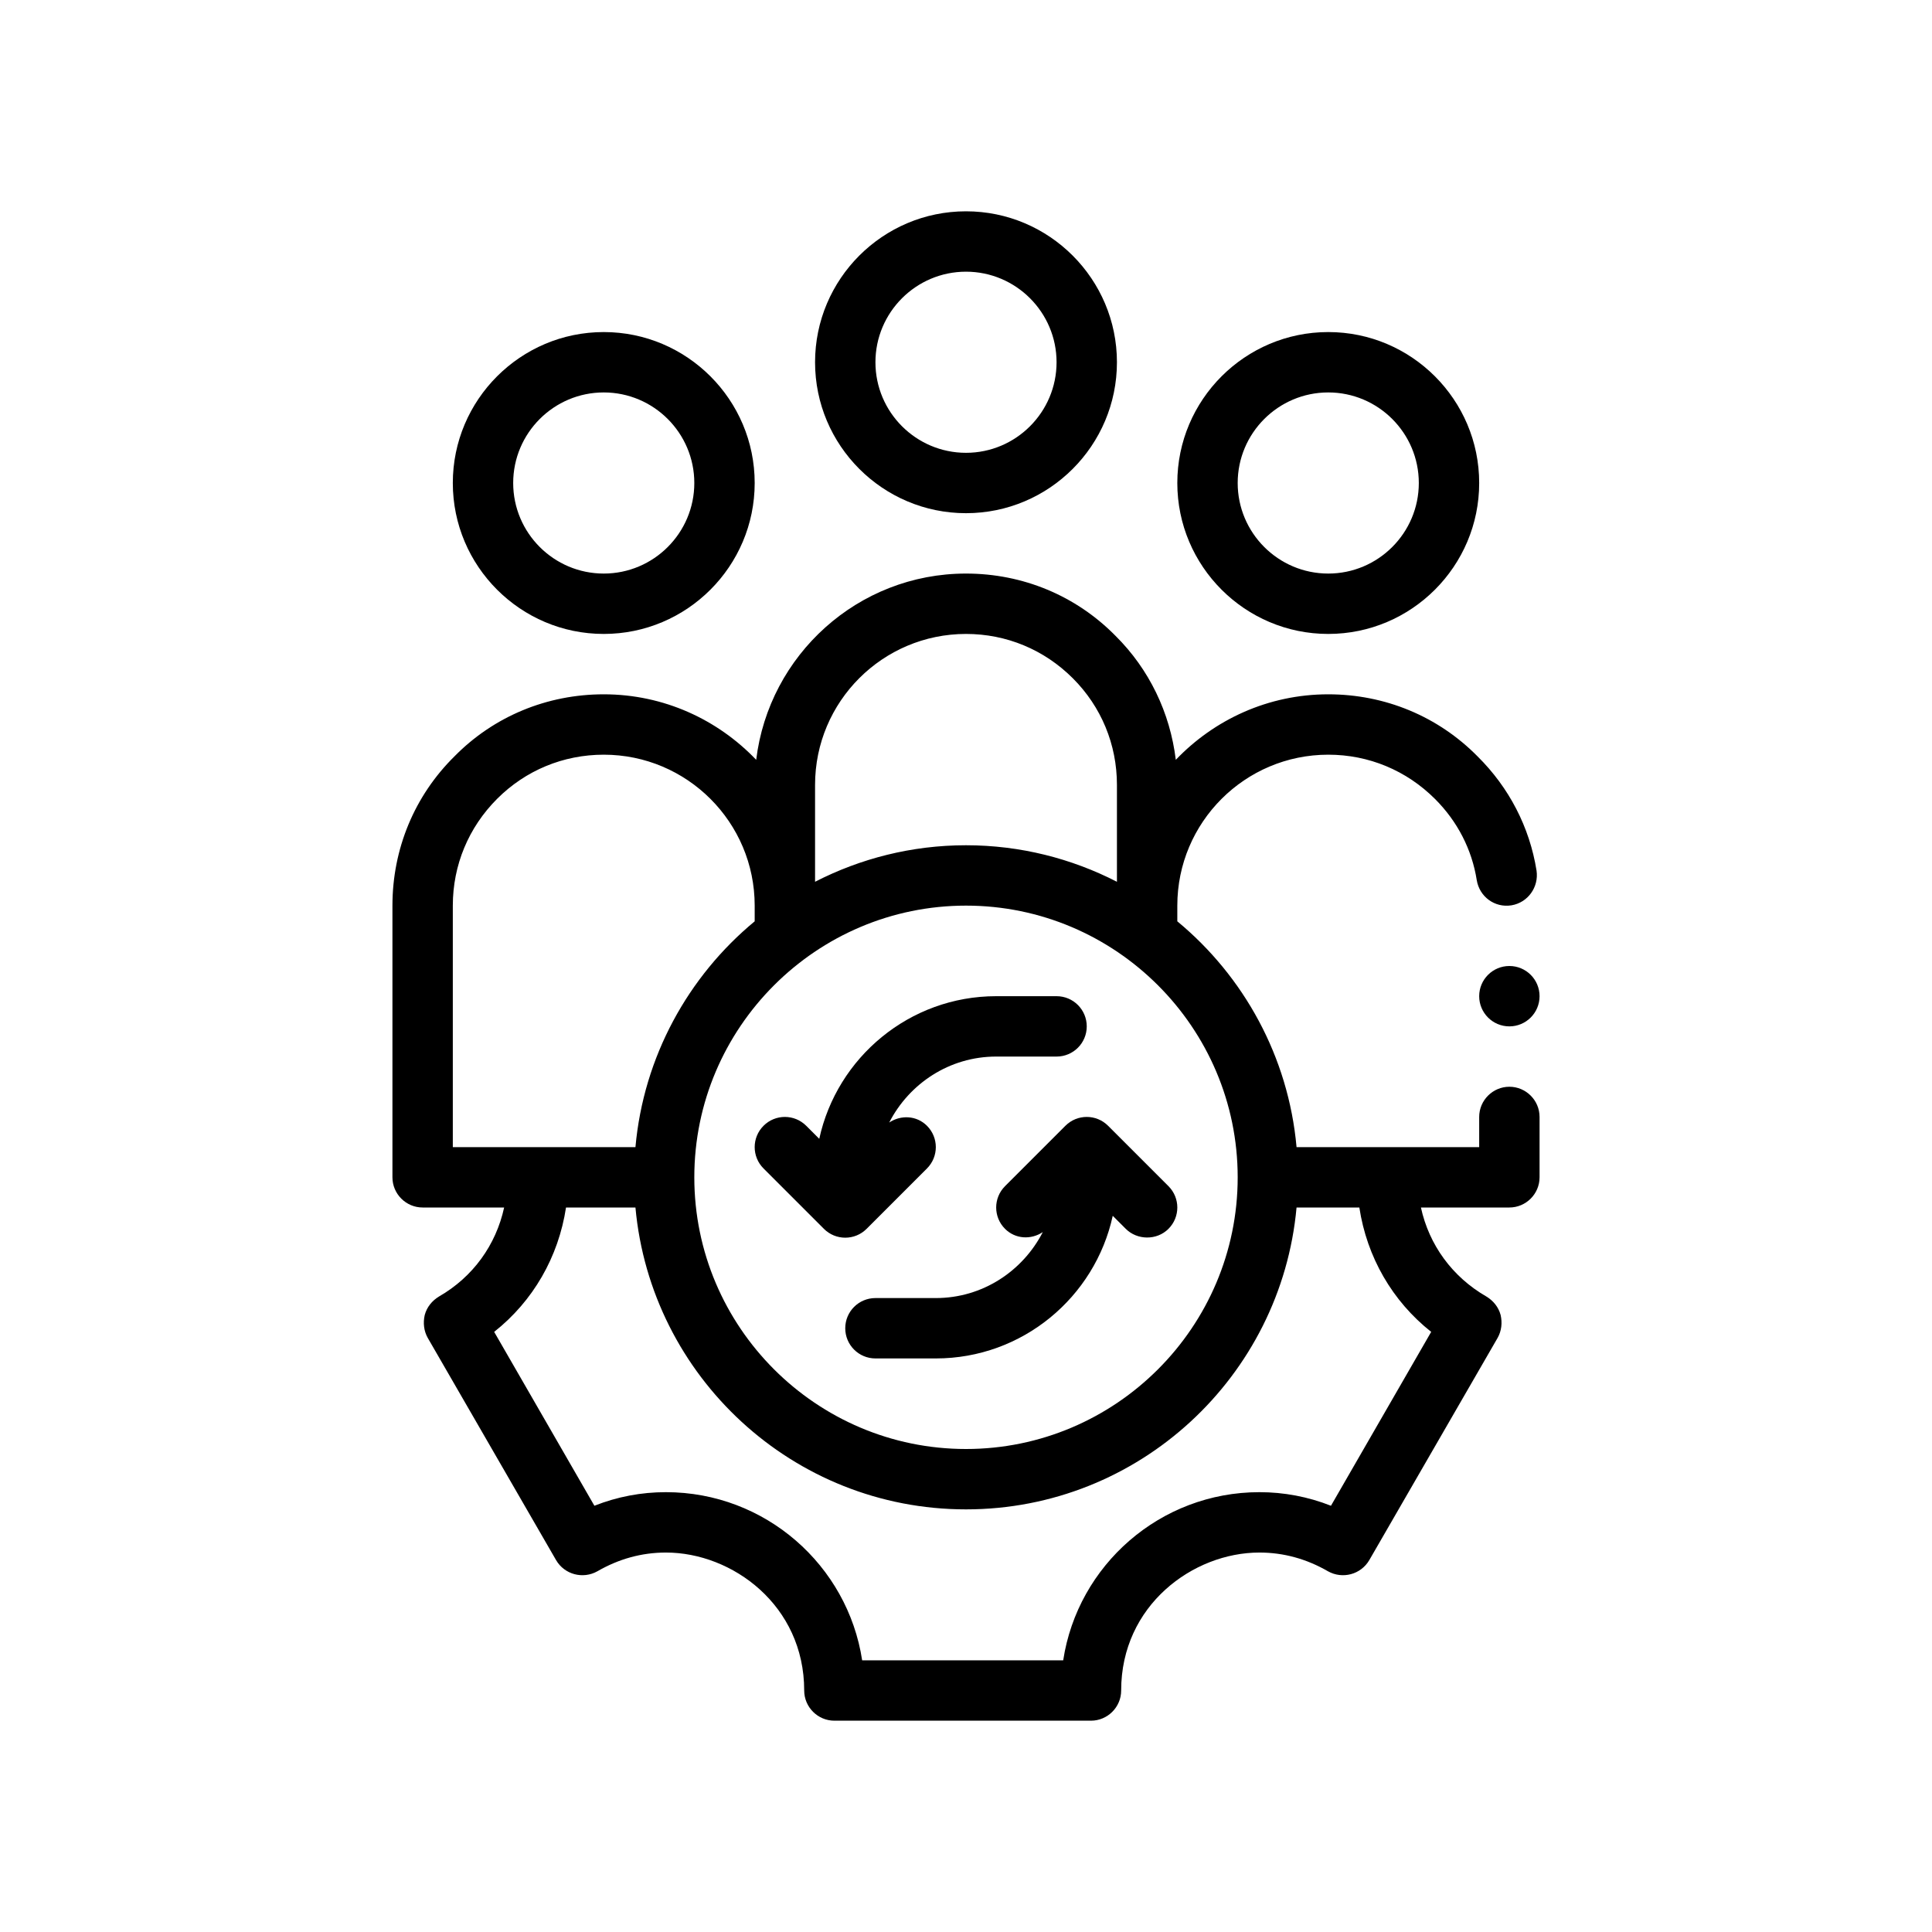
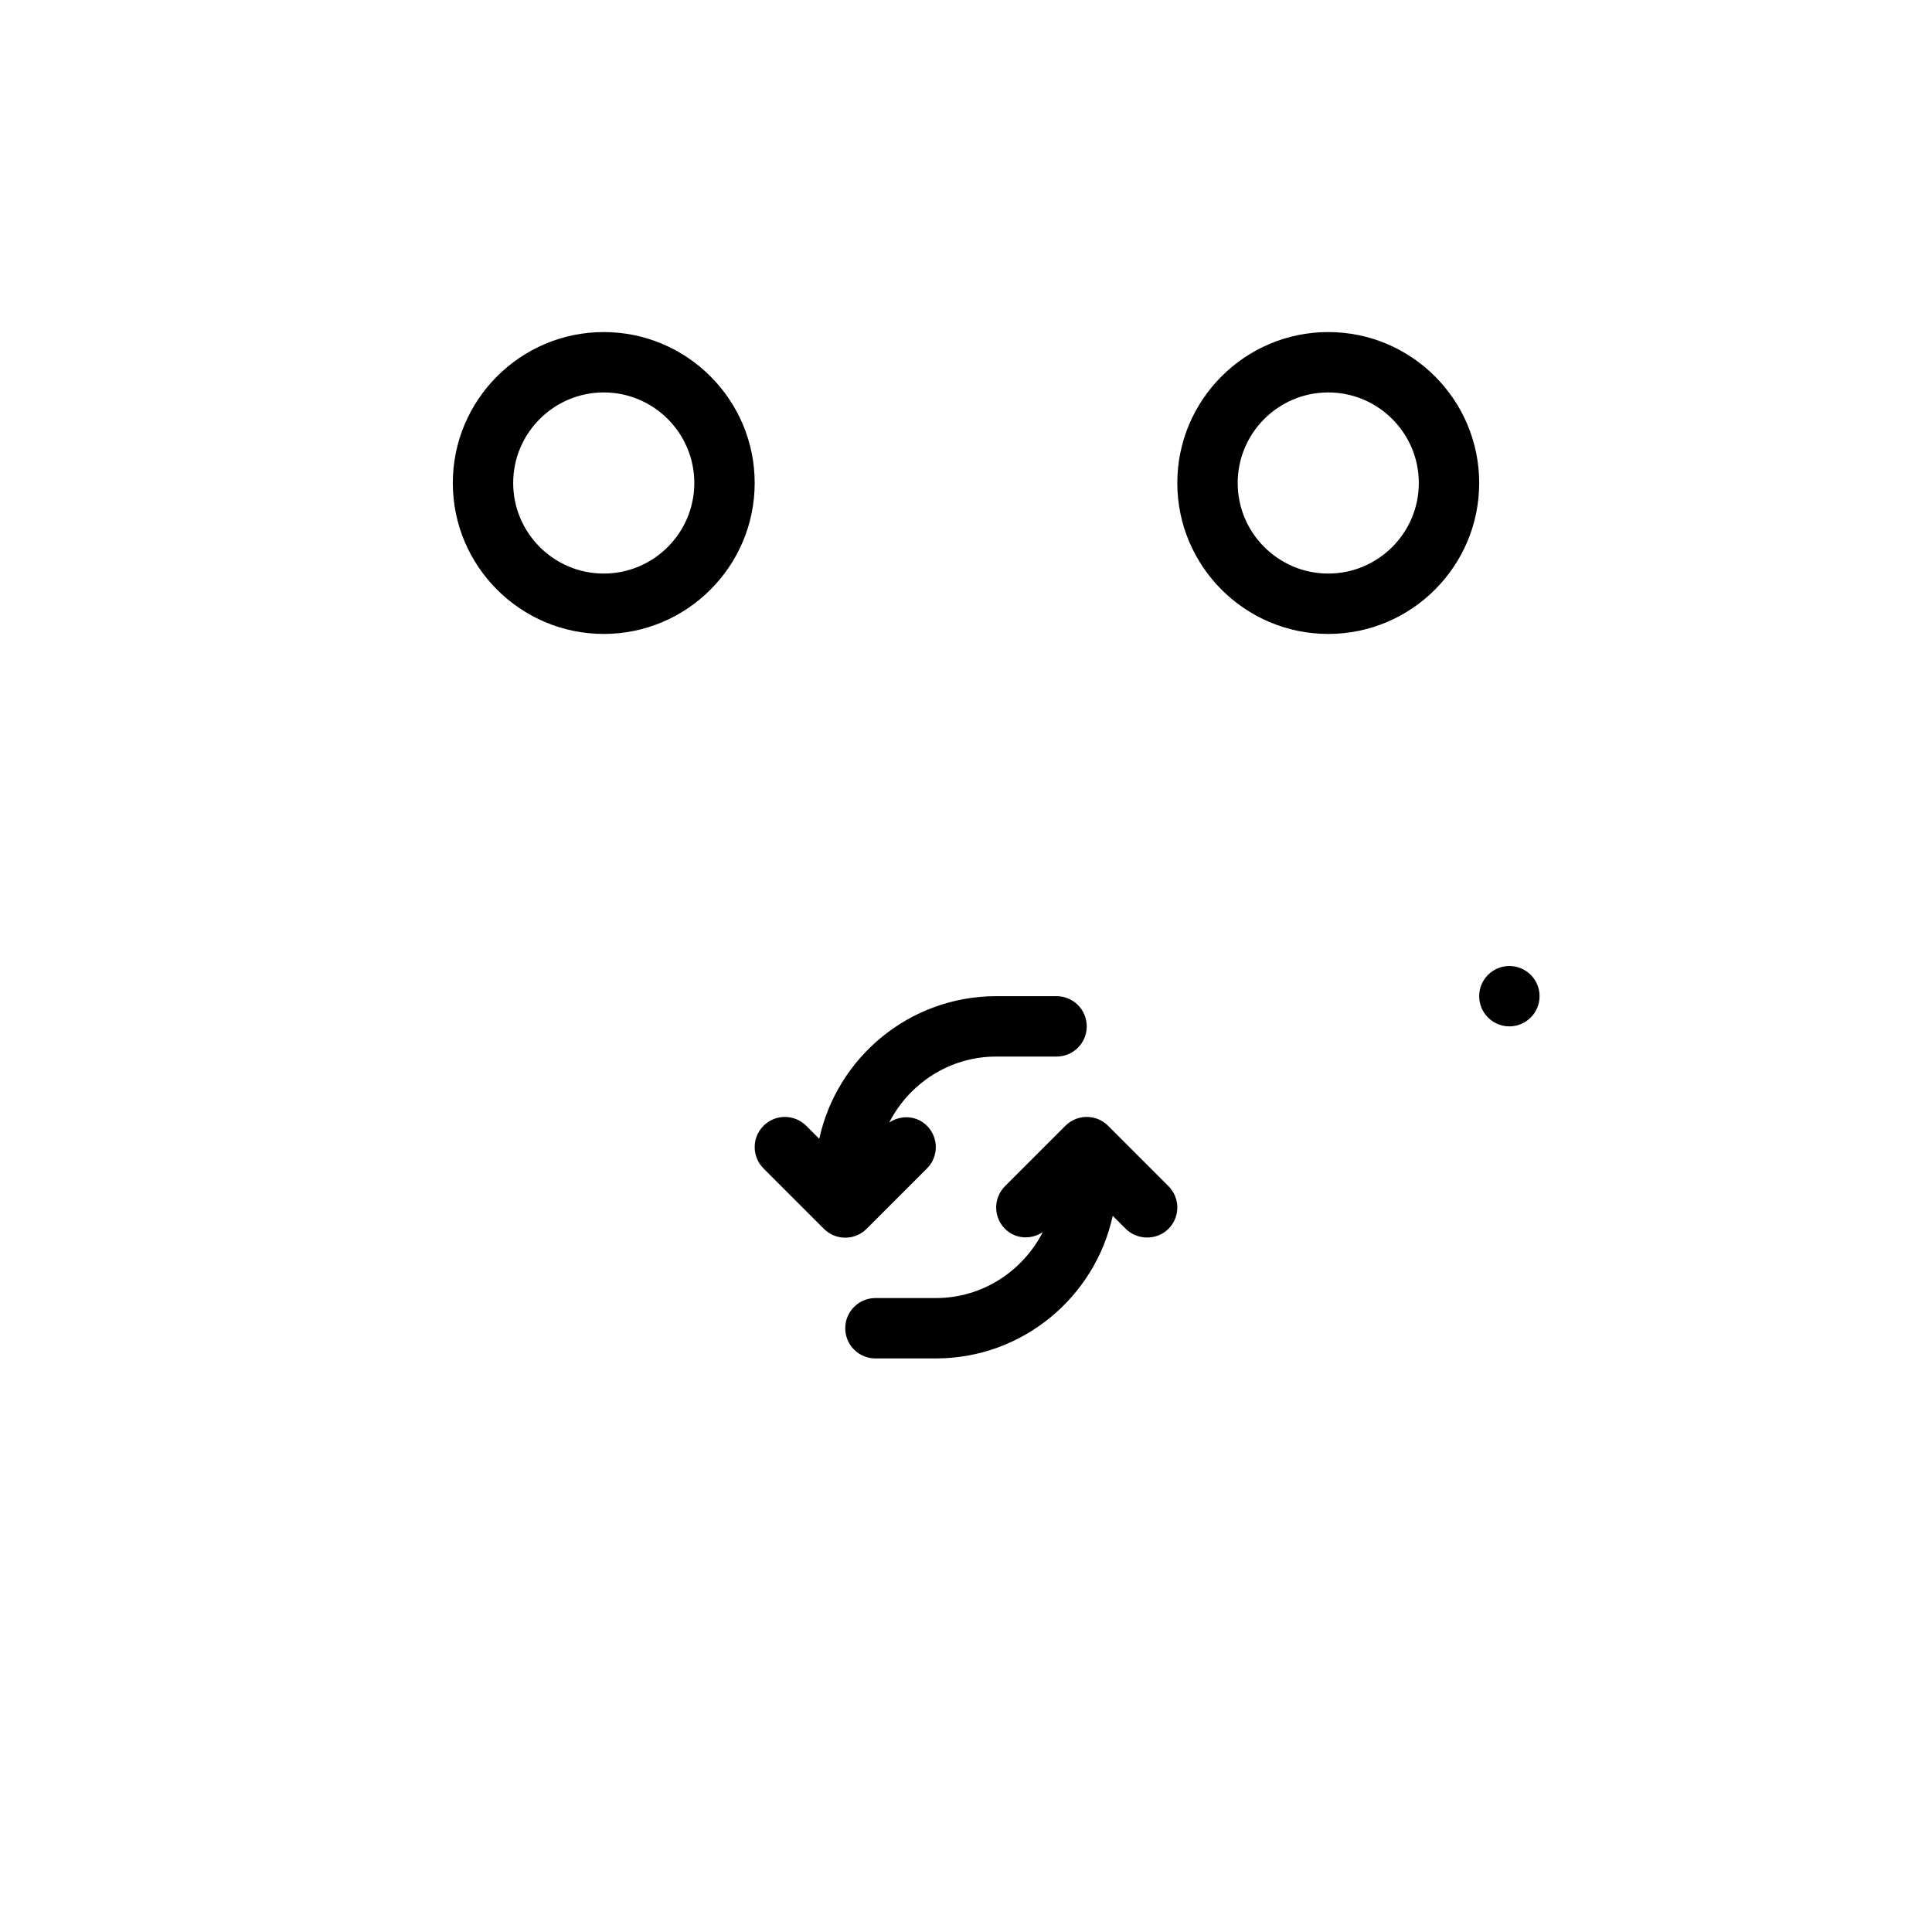
<svg xmlns="http://www.w3.org/2000/svg" version="1.1" viewBox="0 0 64 64">
  <g>
    <g id="Outline">
      <g>
        <path d="M28.707,40.707l2-2c.391-.391.391-1.023,0-1.414-.343-.343-.863-.366-1.251-.108.664-1.291,1.995-2.185,3.544-2.185h2c.553,0,1-.447,1-1s-.447-1-1-1h-2c-2.871,0-5.274,2.028-5.861,4.725l-.432-.432c-.391-.391-1.023-.391-1.414,0s-.391,1.023,0,1.414l2,2c.195.195.451.293.707.293s.512-.098.707-.293Z" />
        <path d="M35.293,37.293l-2,2c-.391.391-.391,1.023,0,1.414.343.343.863.366,1.251.108-.664,1.291-1.995,2.185-3.544,2.185h-2c-.553,0-1,.447-1,1s.447,1,1,1h2c2.871,0,5.274-2.028,5.861-4.725l.432.432c.375.375,1.023.391,1.414,0,.391-.391.391-1.023,0-1.414l-2-2c-.391-.391-1.023-.391-1.414,0Z" />
-         <path d="M32,17c2.757,0,5-2.243,5-5s-2.243-5-5-5-5,2.243-5,5,2.243,5,5,5ZM32,9c1.654,0,3,1.346,3,3s-1.346,3-3,3-3-1.346-3-3,1.346-3,3-3Z" />
        <path d="M44,21c2.757,0,5-2.243,5-5s-2.243-5-5-5-5,2.243-5,5,2.243,5,5,5ZM44,13c1.654,0,3,1.346,3,3s-1.346,3-3,3-3-1.346-3-3,1.346-3,3-3Z" />
-         <path d="M50,36c-.55,0-1,.45-1,1v1h-6.05c-.27-3-1.75-5.66-3.95-7.48v-.52c0-2.76,2.24-5,5-5,1.34,0,2.59.52,3.54,1.47.74.74,1.22,1.67,1.38,2.69.09.54.59.92,1.15.83.54-.09.91-.6.83-1.15-.23-1.44-.91-2.75-1.95-3.78-1.31-1.33-3.07-2.06-4.95-2.06-1.99,0-3.78.84-5.05,2.17-.19-1.56-.88-3-2-4.11-1.31-1.33-3.07-2.06-4.95-2.06-3.58,0-6.53,2.7-6.95,6.17-1.27-1.33-3.06-2.17-5.05-2.17-1.88,0-3.64.73-4.94,2.05-1.33,1.31-2.06,3.07-2.06,4.95v9c0,.55.45,1,1,1h2.7c-.27,1.24-1.03,2.3-2.16,2.95-.23.14-.4.35-.47.61-.06.26-.03.53.1.76l4.25,7.36c.28.48.89.64,1.37.37.71-.41,1.47-.62,2.27-.62,2.2,0,4.58,1.75,4.58,4.57,0,.55.45,1,1,1h8.5c.55,0,1-.45,1-1,0-2.82,2.38-4.57,4.58-4.57.8,0,1.56.21,2.27.62.48.27,1.09.11,1.37-.37l4.25-7.36c.13-.23.16-.5.1-.76-.07-.26-.24-.47-.47-.61-1.13-.65-1.9-1.71-2.17-2.95h2.93c.55,0,1-.45,1-1v-2c0-.55-.45-1-1-1ZM27,26c0-2.76,2.24-5,5-5,1.34,0,2.59.52,3.54,1.47.94.94,1.46,2.19,1.46,3.53v3.21c-1.5-.77-3.2-1.21-5-1.21s-3.5.44-5,1.21v-3.21ZM32,30c4.96,0,9,4.04,9,9s-4.04,9-9,9-9-4.04-9-9,4.04-9,9-9ZM15,38v-8c0-1.34.52-2.59,1.47-3.54.94-.94,2.19-1.46,3.53-1.46,2.76,0,5,2.24,5,5v.52c-2.2,1.82-3.68,4.48-3.95,7.48h-6.05ZM47.41,44.12l-3.32,5.76c-.76-.3-1.56-.45-2.37-.45-3.29,0-6.02,2.42-6.5,5.57h-6.66c-.48-3.15-3.21-5.57-6.5-5.57-.82,0-1.61.15-2.37.45l-3.32-5.76c1.29-1.02,2.13-2.48,2.38-4.12h2.3c.51,5.6,5.22,10,10.95,10s10.44-4.4,10.95-10h2.08c.25,1.64,1.09,3.1,2.38,4.12Z" />
        <path d="M20,21c2.757,0,5-2.243,5-5s-2.243-5-5-5-5,2.243-5,5,2.243,5,5,5ZM20,13c1.654,0,3,1.346,3,3s-1.346,3-3,3-3-1.346-3-3,1.346-3,3-3Z" />
        <circle cx="50" cy="33" r="1" />
      </g>
    </g>
  </g>
</svg>